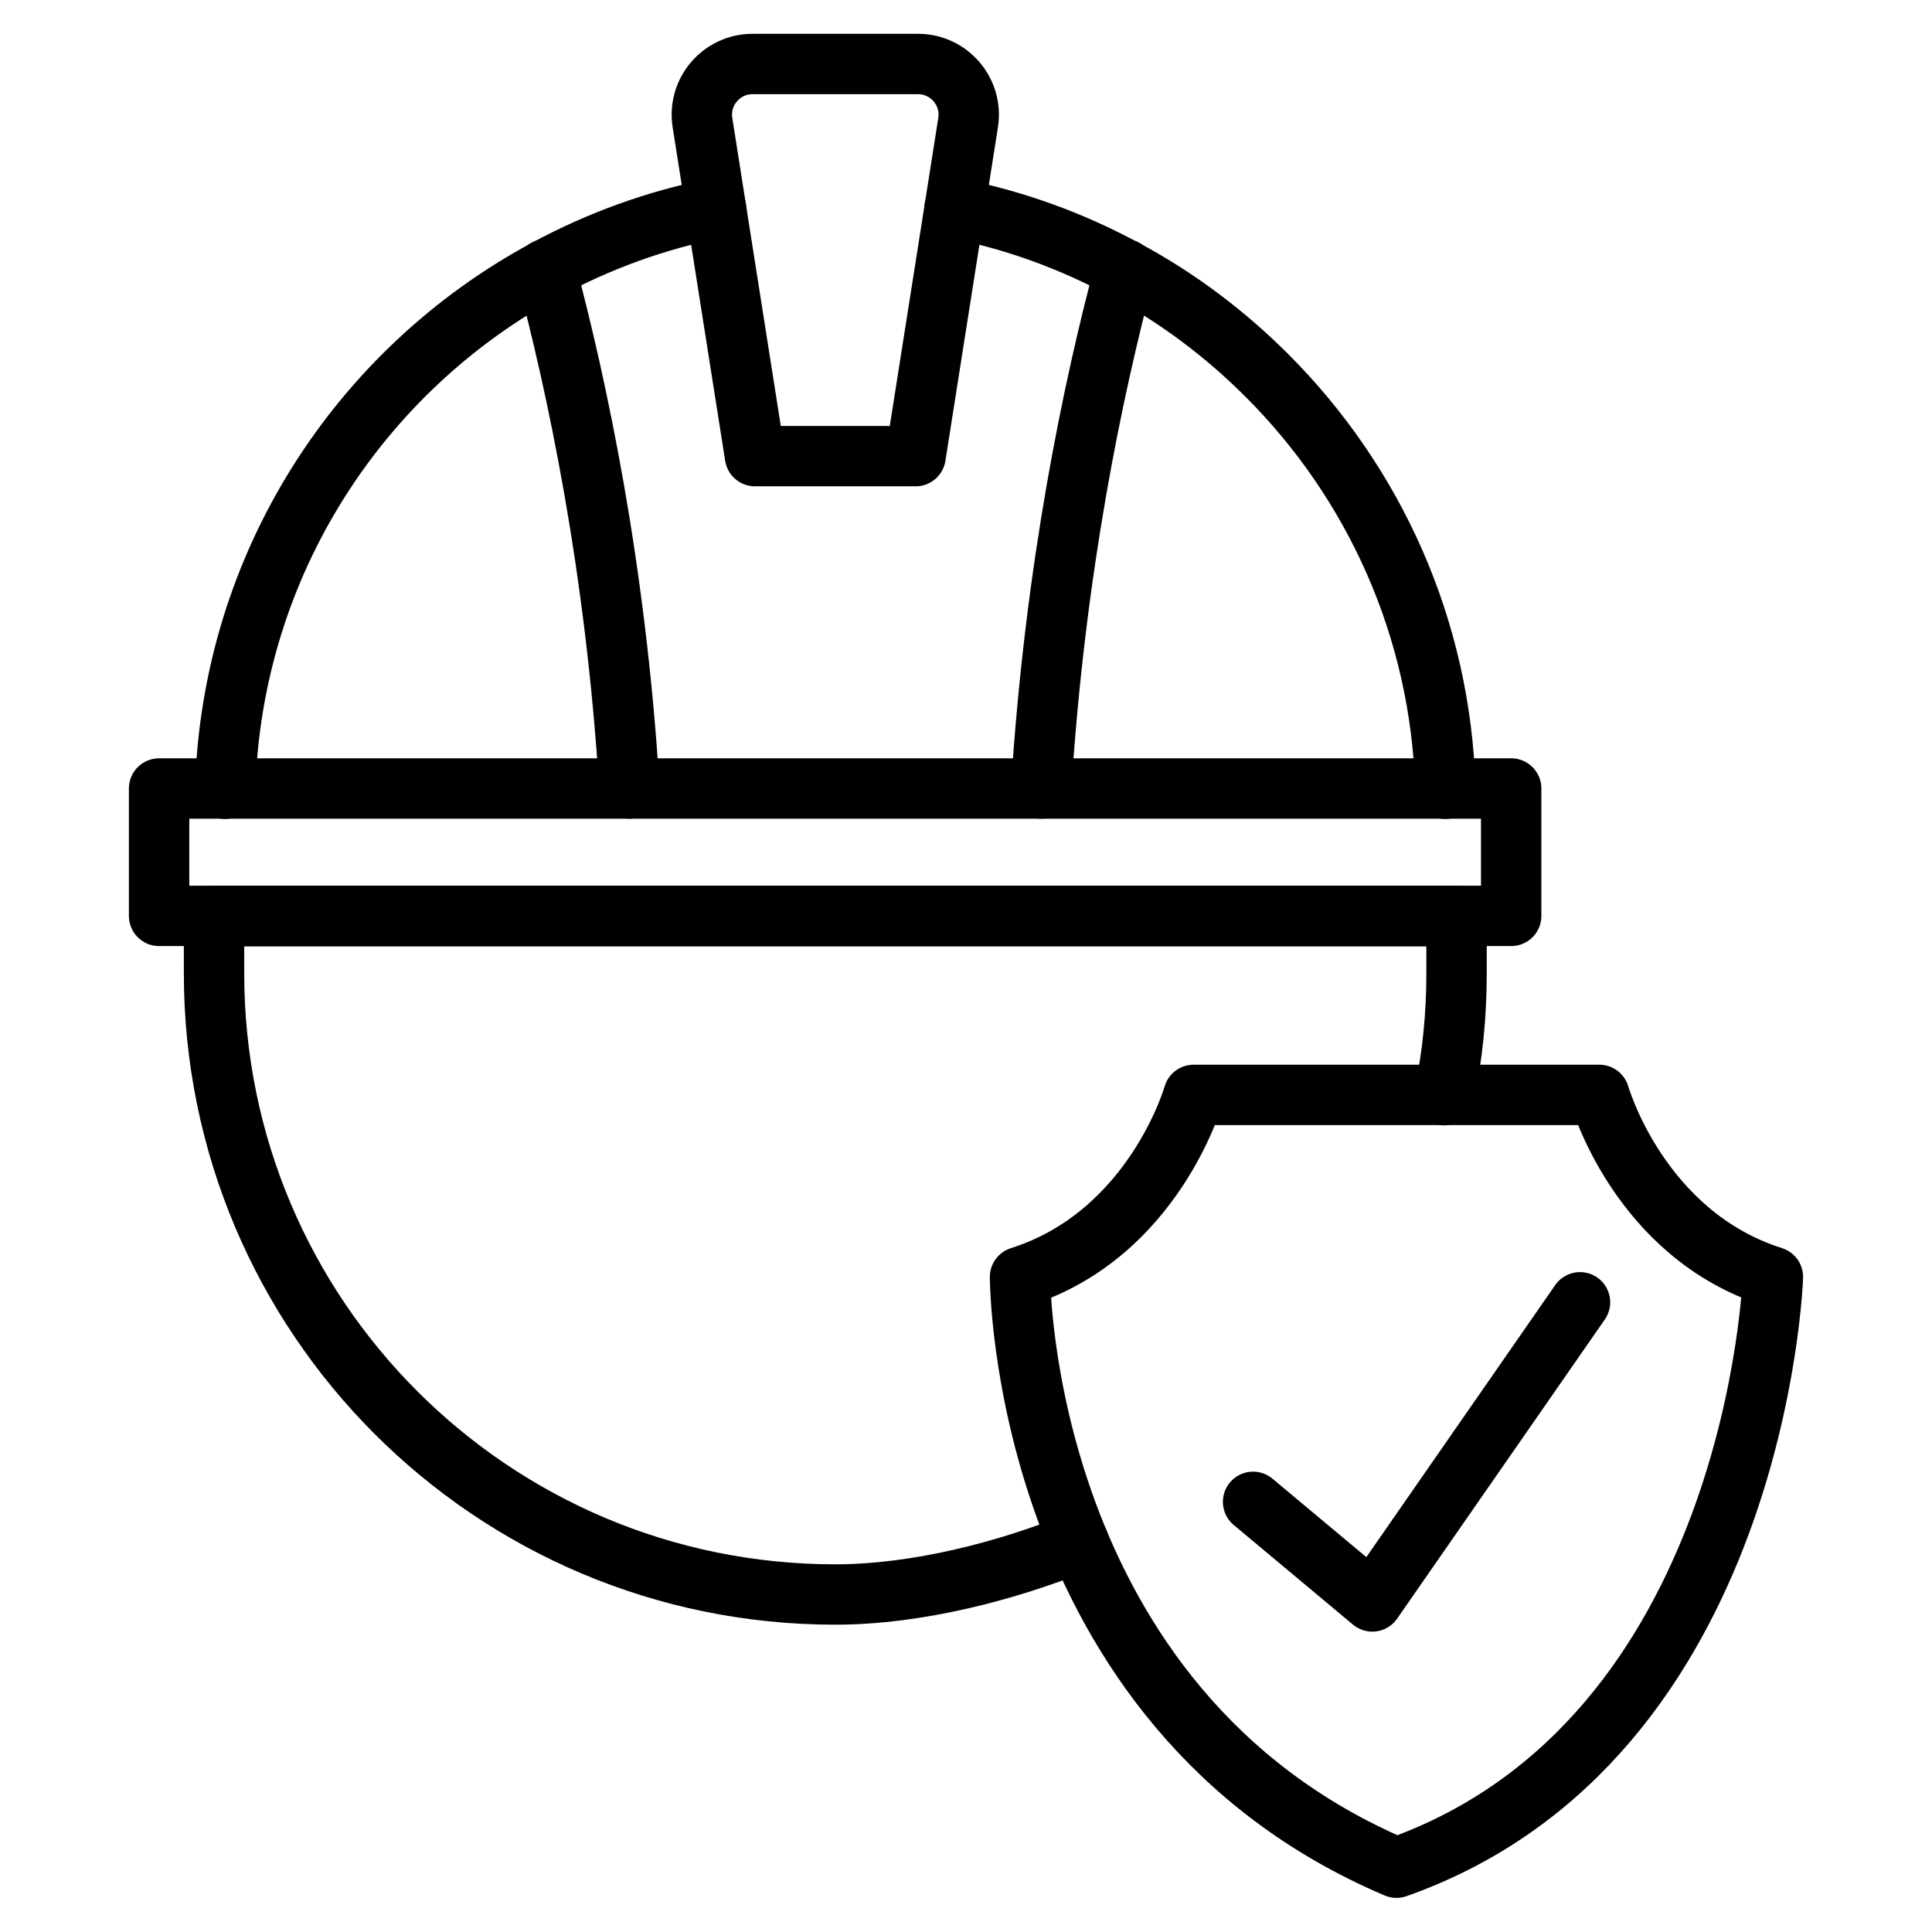
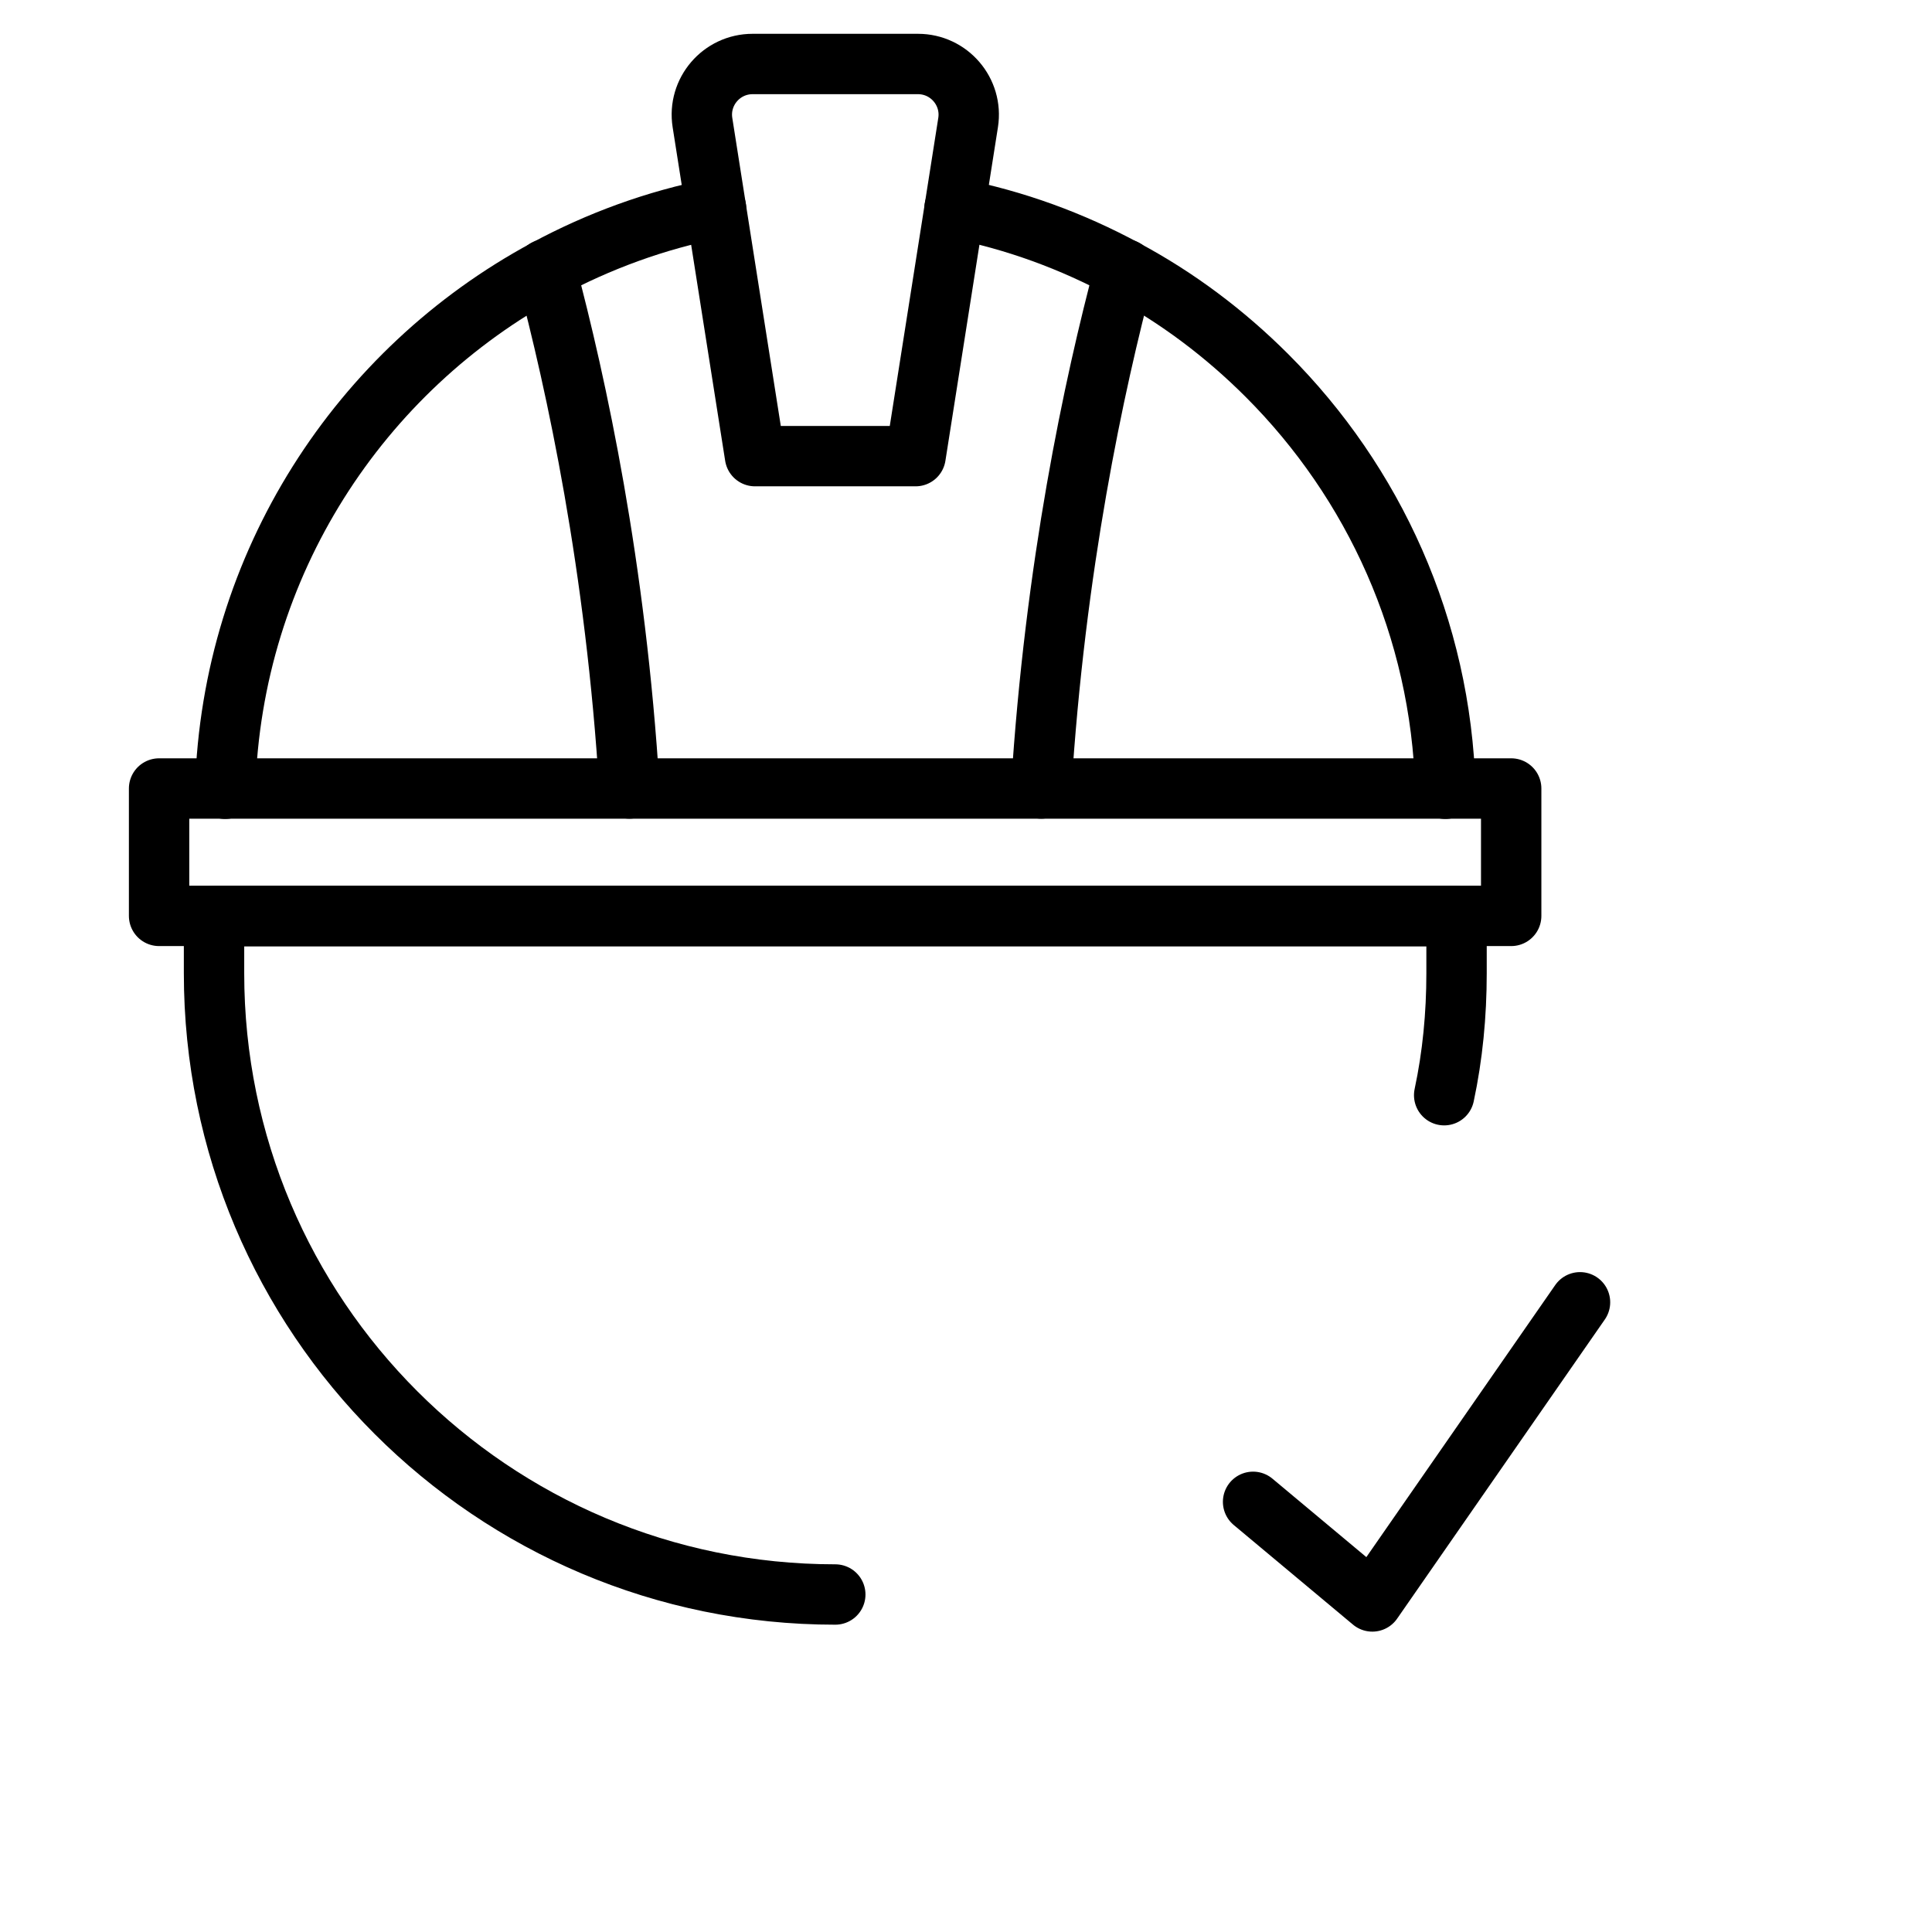
<svg xmlns="http://www.w3.org/2000/svg" version="1.0" id="Layer_1" x="0px" y="0px" viewBox="0 0 64 64" style="enable-background:new 0 0 64 64;" xml:space="preserve">
  <style type="text/css">
	.st0{fill:none;stroke:currentColor;stroke-width:2;stroke-linecap:round;stroke-linejoin:round;stroke-miterlimit:10;}
</style>
  <g>
    <g>
      <path class="st0" fill="currentColor" d="M23.72,6.9c-2,0.39-3.9,1.09-5.64,2.03c-6.16,3.32-10.4,9.75-10.62,17.2" />
      <path class="st0" fill="currentColor" d="M31.62,6.9c2.01,0.39,3.9,1.09,5.64,2.03c1.74,0.93,3.32,2.12,4.71,3.51c3.54,3.54,5.76,8.36,5.91,13.69" />
      <path class="st0" fill="currentColor" d="M18.08,8.92c1.03,3.86,2.32,9.87,2.77,17.2" />
      <path class="st0" fill="currentColor" d="M34.49,26.12c0.46-7.33,1.74-13.34,2.77-17.2" />
      <path class="st0" fill="currentColor" d="M30.33,15.11h-5.32L23.27,4.06c-0.16-1.02,0.63-1.94,1.66-1.94h2.74h2.74c1.03,0,1.82,0.92,1.66,1.94    L30.33,15.11z" />
-       <path class="st0" fill="currentColor" d="M47.84,36.28c0.28-1.31,0.41-2.67,0.41-4.04v-1.89H7.09v1.89c0,11.37,9.21,20.58,20.58,20.58    c2.71,0,5.69-0.78,8.06-1.74" />
+       <path class="st0" fill="currentColor" d="M47.84,36.28c0.28-1.31,0.41-2.67,0.41-4.04v-1.89H7.09v1.89c0,11.37,9.21,20.58,20.58,20.58    " />
      <rect x="5.27" y="26.12" class="st0" width="44.79" height="4.22" />
    </g>
    <g>
-       <path class="st0" fill="currentColor" d="M52.98,36.27c0,0,1.31,4.62,5.75,6.03c0,0-0.51,15.35-12.47,19.57c-12.48-5.3-12.47-19.57-12.47-19.57    c4.44-1.41,5.75-6.03,5.75-6.03H52.98z" />
      <polyline class="st0" points="41.51,49.75 45.46,53.05 52.34,43.14" />
    </g>
  </g>
</svg>